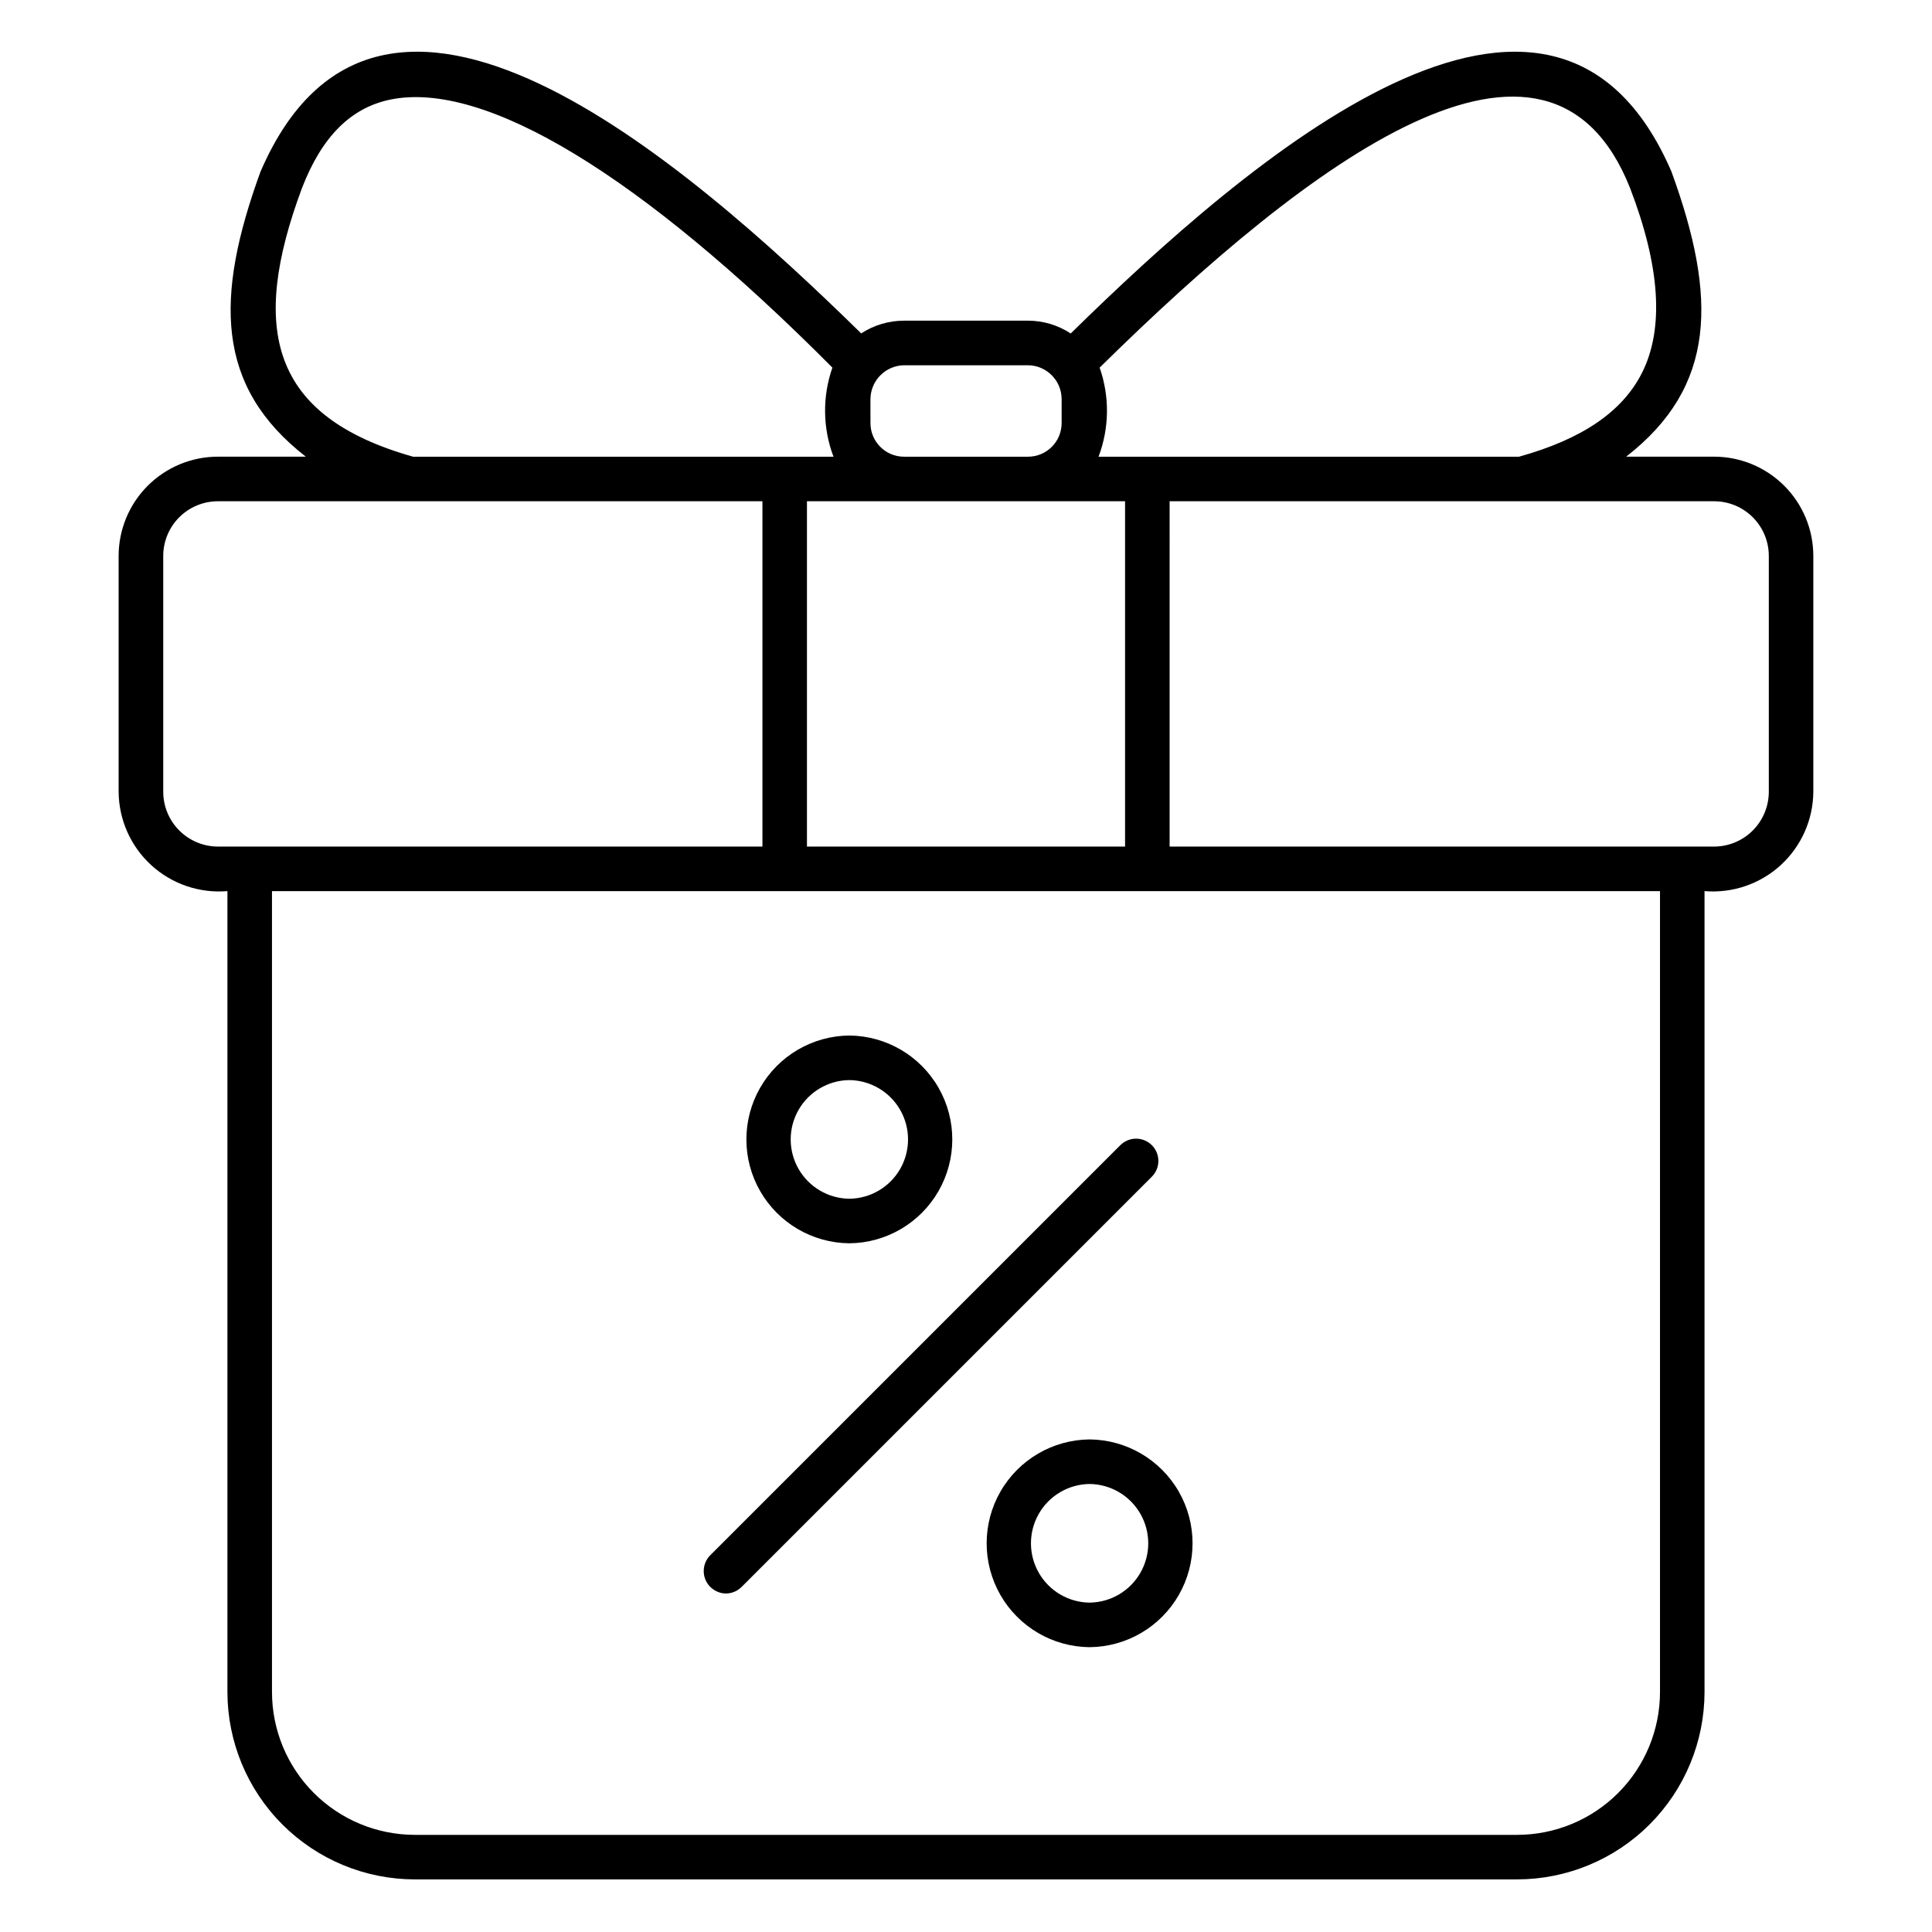
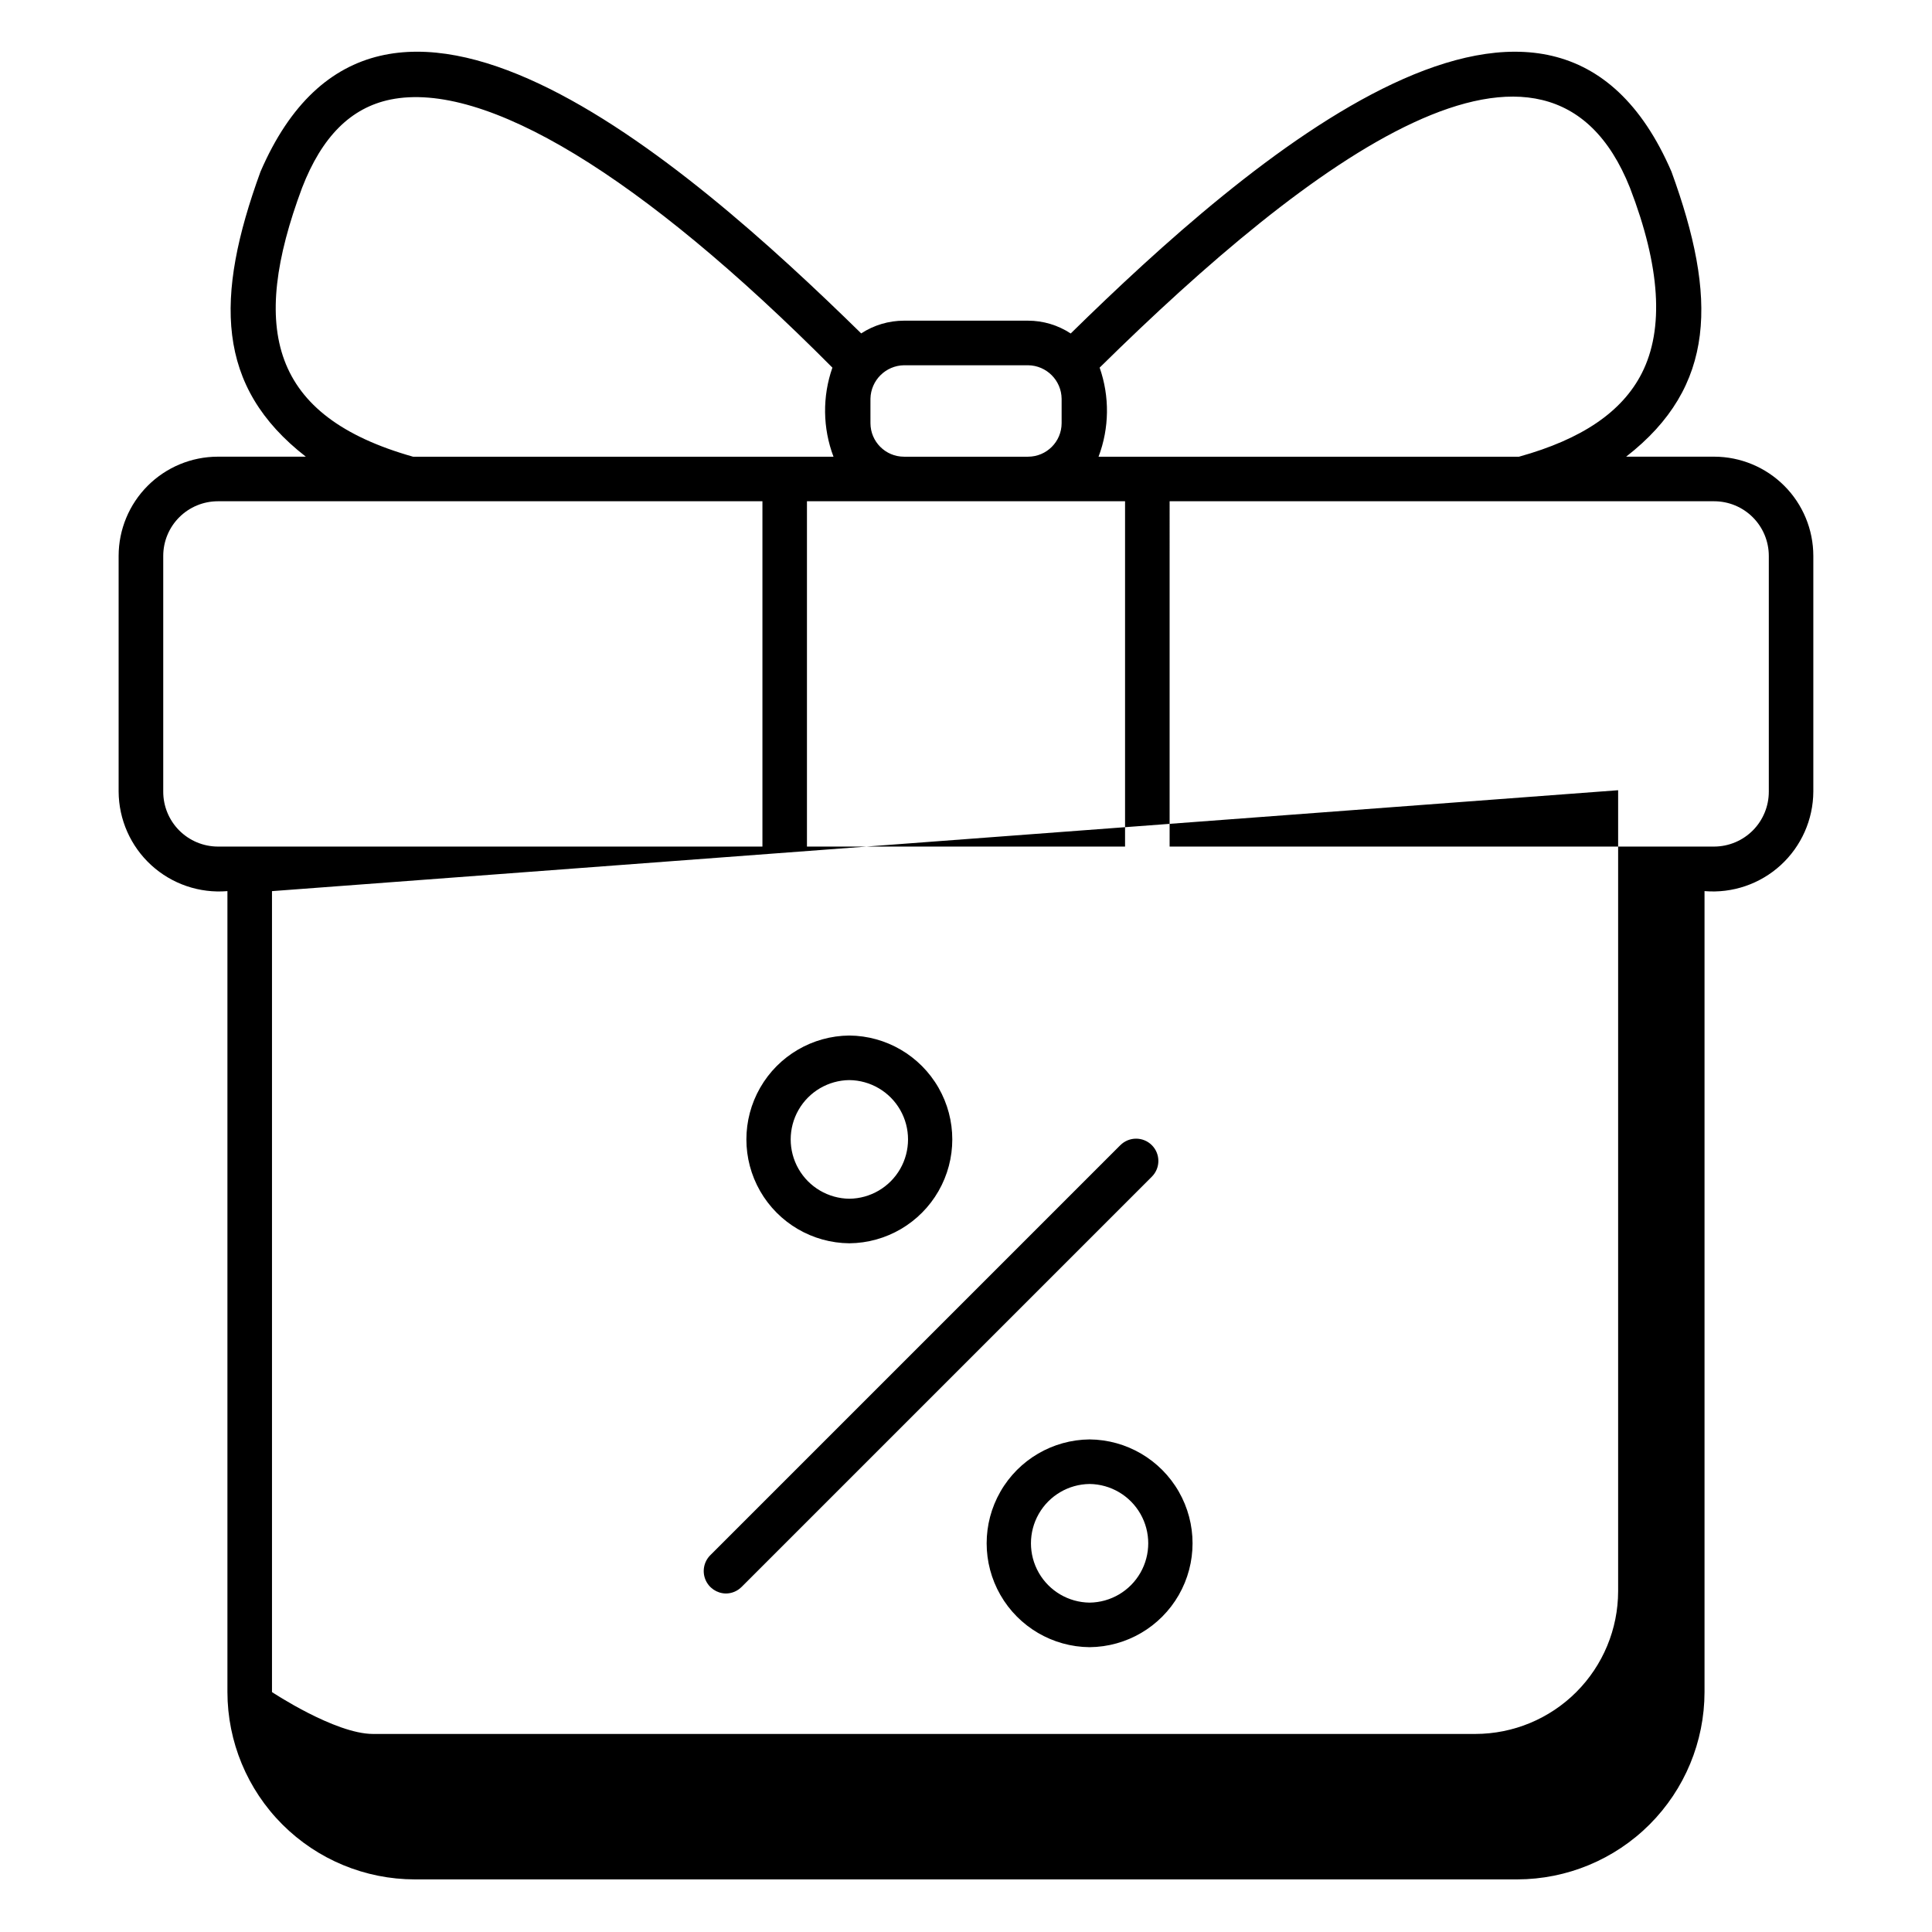
<svg xmlns="http://www.w3.org/2000/svg" fill="#000000" width="800px" height="800px" version="1.1" viewBox="144 144 512 512">
-   <path d="m546.08 642.06h-292.16c-13.164-0.016-25.781-5.25-35.09-14.555-9.309-9.309-14.543-21.93-14.559-35.09v-212.26c-7.394 0.625-14.711-1.871-20.188-6.879-5.473-5.008-8.605-12.078-8.645-19.496v-62.473c0.008-6.969 2.781-13.648 7.707-18.574 4.926-4.926 11.605-7.699 18.574-7.707h23.328c-23.902-18.578-24.168-42.156-12.02-75.512 31.617-73.246 112.16-3.273 159.2 42.844h-0.004c3.371-2.199 7.312-3.371 11.34-3.375h32.871c4.023 0 7.957 1.184 11.316 3.394 46.969-46.082 127.6-116.12 159.21-42.875 12.152 33.352 11.891 56.945-12.016 75.523h23.324c6.969 0.008 13.648 2.781 18.574 7.707 4.93 4.926 7.699 11.605 7.707 18.574v62.473c-0.035 7.418-3.172 14.488-8.645 19.496-5.477 5.008-12.793 7.504-20.188 6.879v212.26c-0.016 13.16-5.25 25.781-14.559 35.09-9.305 9.305-21.926 14.539-35.086 14.555zm-330-261.9v212.26c0.012 10.031 4 19.648 11.094 26.742s16.711 11.082 26.746 11.094h292.16c10.031-0.012 19.648-4 26.742-11.094s11.082-16.711 11.094-26.742v-212.26zm237.88-11.809h144.32c3.852-0.016 7.535-1.559 10.25-4.289 2.711-2.731 4.231-6.43 4.223-10.277v-62.473c-0.004-3.836-1.531-7.516-4.242-10.227-2.715-2.715-6.391-4.242-10.23-4.246h-144.32zm-96.109 0h84.301v-91.512h-84.301zm-156.12-91.512c-3.836 0.004-7.516 1.531-10.23 4.246-2.711 2.711-4.238 6.391-4.242 10.227v62.473c-0.008 3.848 1.512 7.547 4.223 10.277 2.715 2.731 6.398 4.273 10.25 4.289h144.32v-91.512zm233.41-11.809h111.41c16.699-4.641 27.355-11.895 32.562-22.156 5.941-11.715 4.883-28.238-3.156-49.113-21.688-54.402-84.57-7.477-140.54 47.664 2.684 7.656 2.582 16.016-0.289 23.605zm-60.457-8.898h-0.004c0.004 4.914 3.984 8.895 8.895 8.898h32.871c4.914-0.004 8.891-3.984 8.895-8.898v-6.438c-0.051-4.891-4-8.844-8.895-8.898h-32.871c-4.863 0.078-8.793 3.992-8.895 8.852-0.023 0.043 0.016 6.438 0 6.484zm-121.21 8.898h111.41c-2.871-7.59-2.973-15.949-0.289-23.605-50.672-50.977-92.137-76.152-117.13-71.039-10.492 2.16-18.152 9.812-23.414 23.391-13.941 37.395-8.414 60.562 29.418 71.254zm179.28 315.49c-9.773-0.086-18.773-5.352-23.637-13.836-4.859-8.48-4.859-18.906 0.004-27.387 4.863-8.48 13.859-13.746 23.637-13.836 9.773 0.09 18.77 5.356 23.633 13.836 4.863 8.484 4.863 18.906 0 27.391-4.863 8.48-13.859 13.746-23.637 13.832zm0-43.25c-5.574 0.066-10.695 3.074-13.465 7.914-2.769 4.836-2.769 10.781 0 15.617 2.769 4.84 7.894 7.848 13.465 7.91 5.574-0.062 10.695-3.074 13.465-7.91 2.769-4.84 2.769-10.781 0-15.617-2.769-4.836-7.891-7.848-13.465-7.914zm-96.41 29.023c-2.371-0.039-4.488-1.48-5.398-3.672-0.906-2.188-0.426-4.707 1.223-6.41l108.73-108.73 0.004 0.004c2.305-2.305 6.043-2.305 8.348 0 2.305 2.305 2.305 6.043 0 8.348l-108.73 108.73h-0.004c-1.105 1.109-2.606 1.73-4.172 1.73zm32.738-92.809c-9.773-0.09-18.773-5.356-23.637-13.836-4.859-8.48-4.859-18.906 0.004-27.387 4.863-8.484 13.859-13.75 23.637-13.836 9.773 0.086 18.77 5.356 23.633 13.836s4.863 18.906 0 27.387c-4.863 8.48-13.859 13.75-23.637 13.836zm0-43.25c-5.574 0.062-10.695 3.074-13.465 7.91-2.769 4.84-2.769 10.781 0 15.621 2.769 4.836 7.894 7.848 13.465 7.91 5.578-0.059 10.707-3.066 13.48-7.906 2.769-4.844 2.769-10.789 0-15.629-2.773-4.84-7.902-7.848-13.48-7.906z" />
+   <path d="m546.08 642.06h-292.16c-13.164-0.016-25.781-5.25-35.09-14.555-9.309-9.309-14.543-21.93-14.559-35.09v-212.26c-7.394 0.625-14.711-1.871-20.188-6.879-5.473-5.008-8.605-12.078-8.645-19.496v-62.473c0.008-6.969 2.781-13.648 7.707-18.574 4.926-4.926 11.605-7.699 18.574-7.707h23.328c-23.902-18.578-24.168-42.156-12.02-75.512 31.617-73.246 112.16-3.273 159.2 42.844h-0.004c3.371-2.199 7.312-3.371 11.34-3.375h32.871c4.023 0 7.957 1.184 11.316 3.394 46.969-46.082 127.6-116.12 159.21-42.875 12.152 33.352 11.891 56.945-12.016 75.523h23.324c6.969 0.008 13.648 2.781 18.574 7.707 4.93 4.926 7.699 11.605 7.707 18.574v62.473c-0.035 7.418-3.172 14.488-8.645 19.496-5.477 5.008-12.793 7.504-20.188 6.879v212.26c-0.016 13.16-5.25 25.781-14.559 35.09-9.305 9.305-21.926 14.539-35.086 14.555zm-330-261.9v212.26s16.711 11.082 26.746 11.094h292.16c10.031-0.012 19.648-4 26.742-11.094s11.082-16.711 11.094-26.742v-212.26zm237.88-11.809h144.32c3.852-0.016 7.535-1.559 10.25-4.289 2.711-2.731 4.231-6.43 4.223-10.277v-62.473c-0.004-3.836-1.531-7.516-4.242-10.227-2.715-2.715-6.391-4.242-10.23-4.246h-144.32zm-96.109 0h84.301v-91.512h-84.301zm-156.12-91.512c-3.836 0.004-7.516 1.531-10.23 4.246-2.711 2.711-4.238 6.391-4.242 10.227v62.473c-0.008 3.848 1.512 7.547 4.223 10.277 2.715 2.731 6.398 4.273 10.25 4.289h144.32v-91.512zm233.41-11.809h111.41c16.699-4.641 27.355-11.895 32.562-22.156 5.941-11.715 4.883-28.238-3.156-49.113-21.688-54.402-84.57-7.477-140.54 47.664 2.684 7.656 2.582 16.016-0.289 23.605zm-60.457-8.898h-0.004c0.004 4.914 3.984 8.895 8.895 8.898h32.871c4.914-0.004 8.891-3.984 8.895-8.898v-6.438c-0.051-4.891-4-8.844-8.895-8.898h-32.871c-4.863 0.078-8.793 3.992-8.895 8.852-0.023 0.043 0.016 6.438 0 6.484zm-121.21 8.898h111.41c-2.871-7.59-2.973-15.949-0.289-23.605-50.672-50.977-92.137-76.152-117.13-71.039-10.492 2.16-18.152 9.812-23.414 23.391-13.941 37.395-8.414 60.562 29.418 71.254zm179.28 315.49c-9.773-0.086-18.773-5.352-23.637-13.836-4.859-8.48-4.859-18.906 0.004-27.387 4.863-8.48 13.859-13.746 23.637-13.836 9.773 0.09 18.77 5.356 23.633 13.836 4.863 8.484 4.863 18.906 0 27.391-4.863 8.48-13.859 13.746-23.637 13.832zm0-43.25c-5.574 0.066-10.695 3.074-13.465 7.914-2.769 4.836-2.769 10.781 0 15.617 2.769 4.84 7.894 7.848 13.465 7.91 5.574-0.062 10.695-3.074 13.465-7.91 2.769-4.84 2.769-10.781 0-15.617-2.769-4.836-7.891-7.848-13.465-7.914zm-96.41 29.023c-2.371-0.039-4.488-1.48-5.398-3.672-0.906-2.188-0.426-4.707 1.223-6.41l108.73-108.73 0.004 0.004c2.305-2.305 6.043-2.305 8.348 0 2.305 2.305 2.305 6.043 0 8.348l-108.73 108.73h-0.004c-1.105 1.109-2.606 1.73-4.172 1.73zm32.738-92.809c-9.773-0.09-18.773-5.356-23.637-13.836-4.859-8.48-4.859-18.906 0.004-27.387 4.863-8.484 13.859-13.75 23.637-13.836 9.773 0.086 18.77 5.356 23.633 13.836s4.863 18.906 0 27.387c-4.863 8.48-13.859 13.75-23.637 13.836zm0-43.25c-5.574 0.062-10.695 3.074-13.465 7.91-2.769 4.84-2.769 10.781 0 15.621 2.769 4.836 7.894 7.848 13.465 7.91 5.578-0.059 10.707-3.066 13.48-7.906 2.769-4.844 2.769-10.789 0-15.629-2.773-4.84-7.902-7.848-13.48-7.906z" />
</svg>